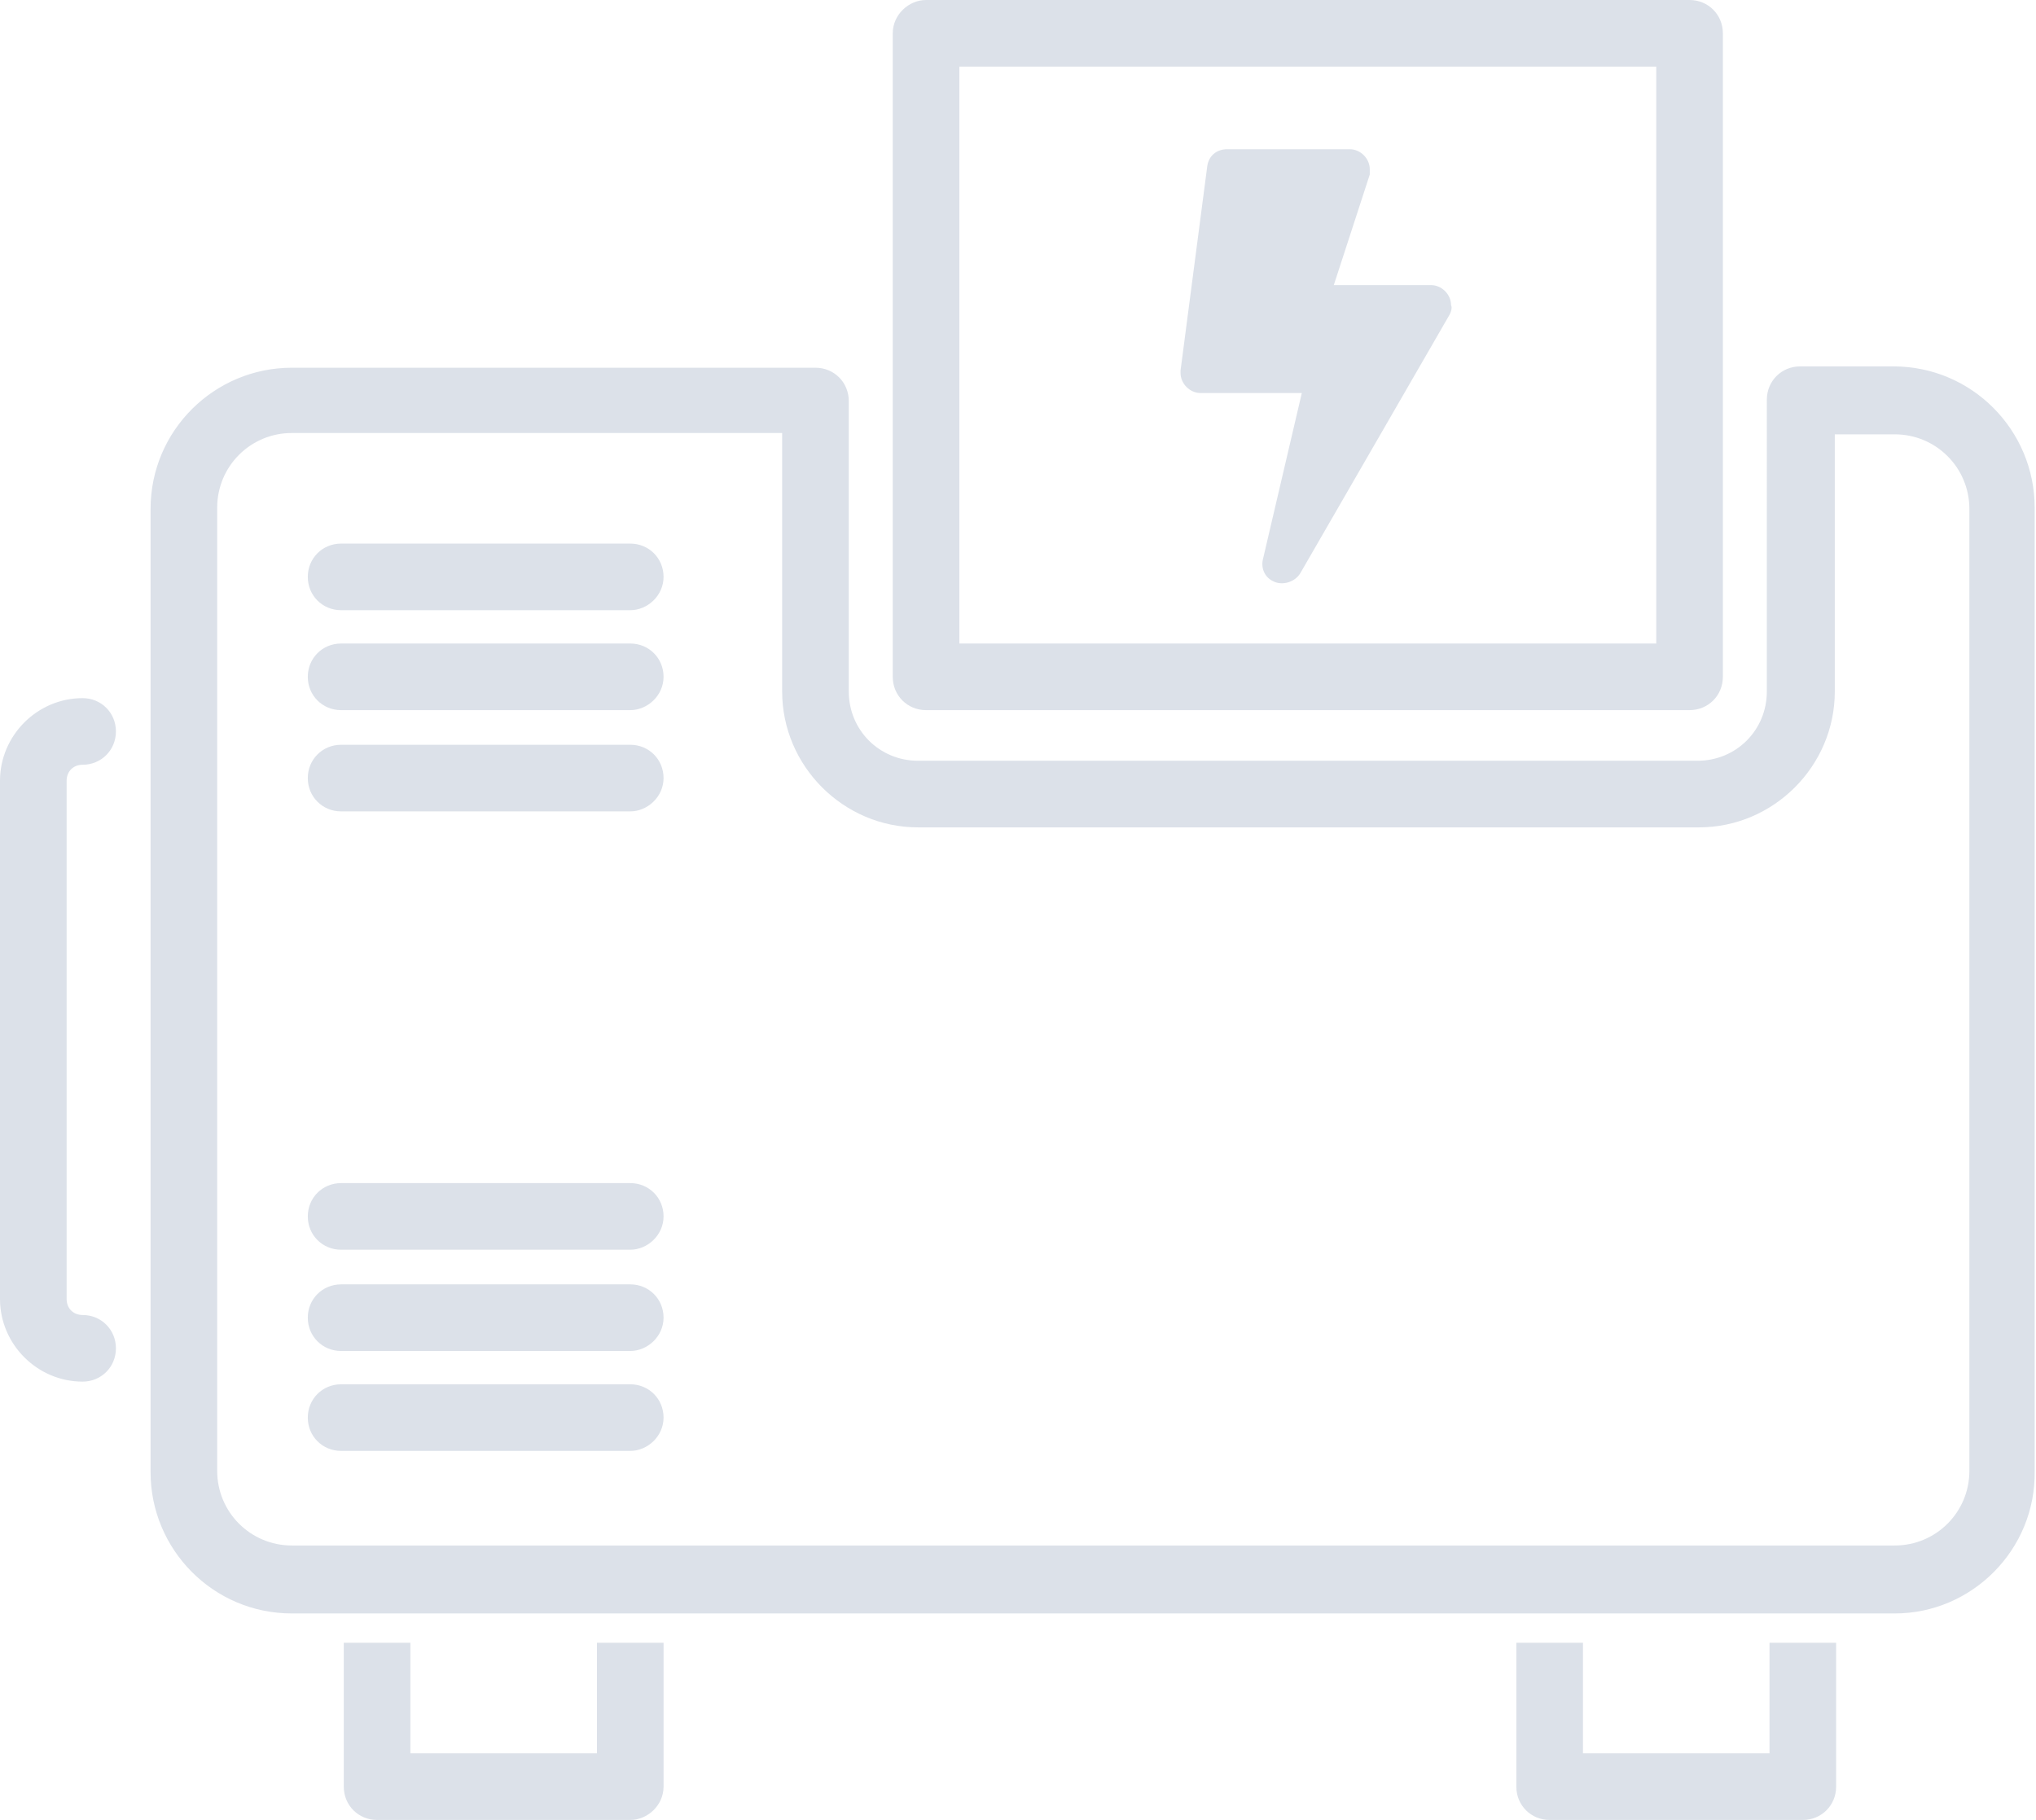
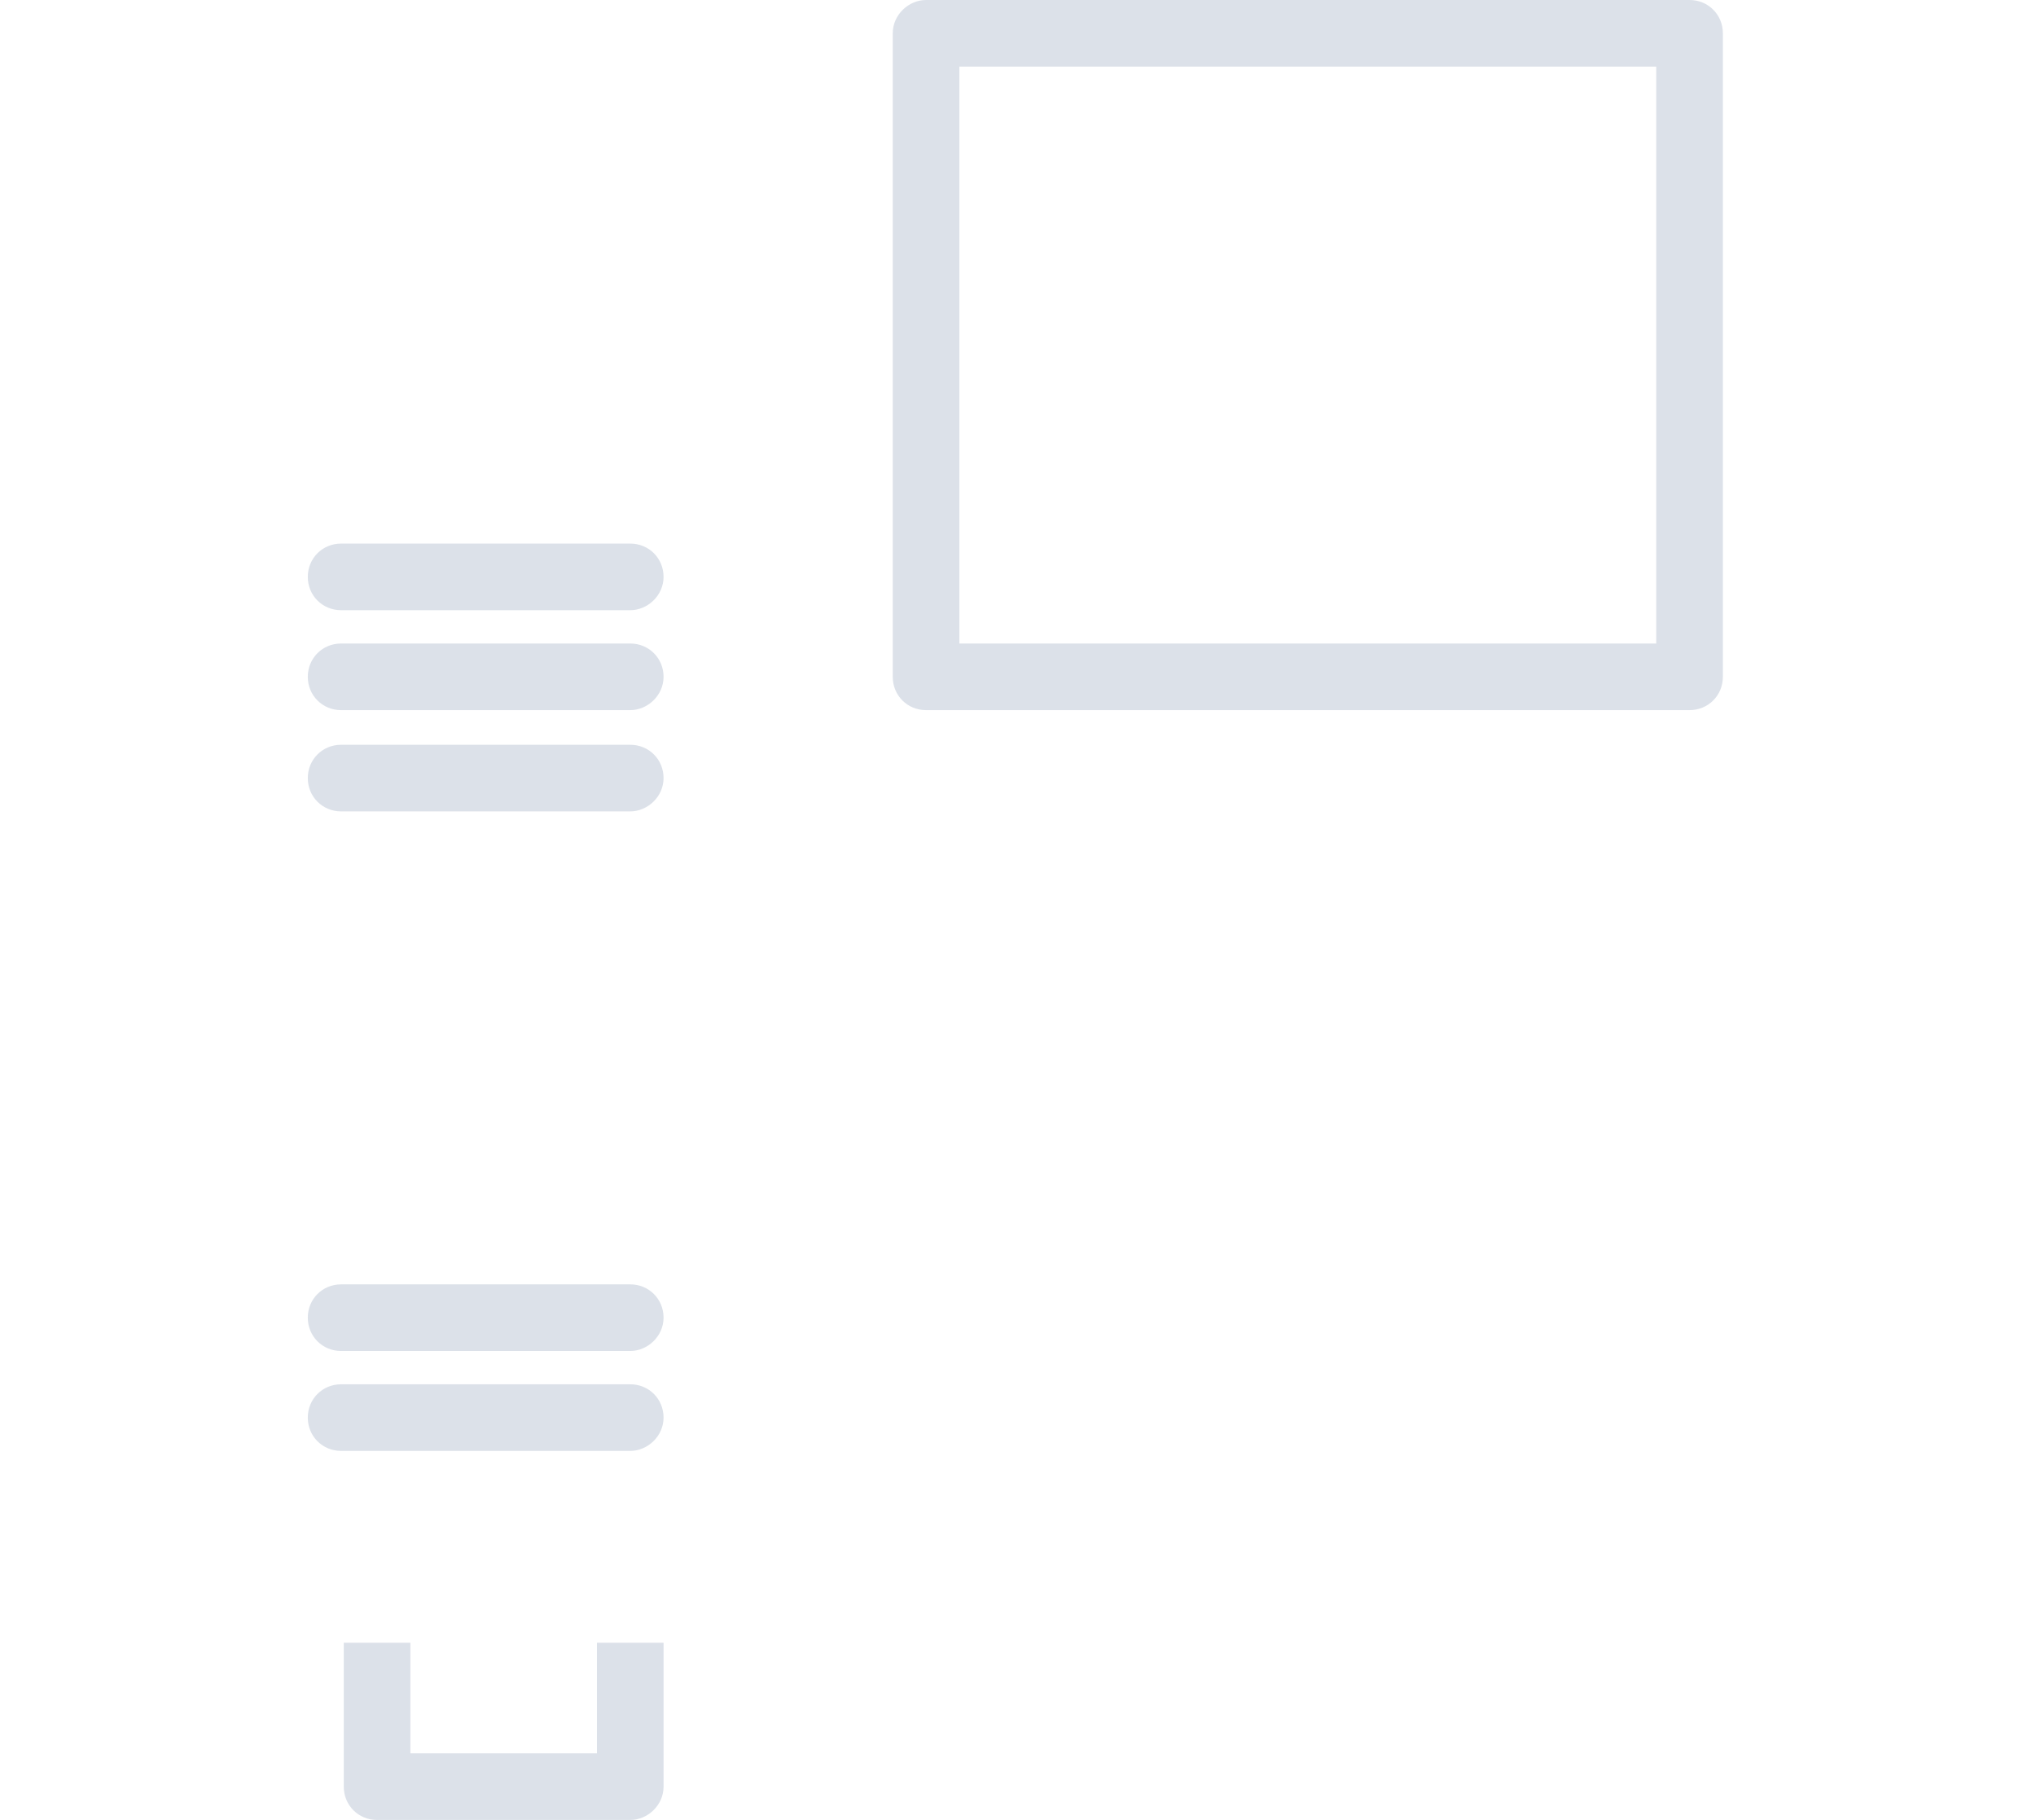
<svg xmlns="http://www.w3.org/2000/svg" version="1.1" id="Capa_1" x="0px" y="0px" viewBox="0 0 152.8 136.6" style="enable-background:new 0 0 152.8 136.6;" xml:space="preserve">
  <style type="text/css">
	.st0{fill:#DCE1E9;}
</style>
-   <path class="st0" d="M142.2,121.1H21.9c-5.9,0-10.6-4.8-10.6-10.6V38.2c0-5.9,4.8-10.6,10.6-10.6h39.3c1.4,0,2.5,1.1,2.5,2.5l0,0  v21.8c0,2.9,2.3,5.2,5.2,5.2h58.5c2.9,0,5.2-2.3,5.2-5.2V30c0-1.4,1.1-2.5,2.5-2.5l0,0h7c5.9,0,10.6,4.8,10.6,10.6v72.3  C152.8,116.3,148,121.1,142.2,121.1z M21.9,32.5c-3.1,0-5.6,2.5-5.6,5.6v72.3c0,3.1,2.5,5.6,5.6,5.6h120.3c3.1,0,5.6-2.5,5.6-5.6  V38.2c0-3.1-2.5-5.6-5.6-5.6h-4.5v19.3c0,5.6-4.6,10.2-10.2,10.2H68.9c-5.6,0-10.2-4.6-10.2-10.2V32.5H21.9z" />
  <path class="st0" d="M126.8,53.3H69.5c-1.4,0-2.5-1.1-2.5-2.5l0,0V2.5C67,1.1,68.2,0,69.5,0l0,0h57.3c1.4,0,2.5,1.1,2.5,2.5l0,0  v48.3C129.3,52.2,128.2,53.3,126.8,53.3L126.8,53.3z M72,48.3h52.3V5H72V48.3z" />
-   <path class="st0" d="M135.3,136.6h-19c-1.4,0-2.5-1.1-2.5-2.5l0,0v-10.8h5v8.3h14v-8.3h5v10.8C137.8,135.5,136.7,136.6,135.3,136.6  L135.3,136.6z" />
  <path class="st0" d="M47.3,136.6h-19c-1.4,0-2.5-1.1-2.5-2.5l0,0v-10.8h5v8.3h14v-8.3h5v10.8C49.8,135.5,48.6,136.6,47.3,136.6  L47.3,136.6z" />
-   <path class="st0" d="M6.2,103.7c-3.4,0-6.2-2.8-6.2-6.2V58.6c0-3.4,2.8-6.2,6.2-6.2c1.4,0,2.5,1.1,2.5,2.5s-1.1,2.5-2.5,2.5  c-0.7,0-1.2,0.5-1.2,1.2v38.9c0,0.7,0.5,1.2,1.2,1.2c1.4,0,2.5,1.1,2.5,2.5S7.6,103.7,6.2,103.7z" />
  <path class="st0" d="M47.3,45.8H25.6c-1.4,0-2.5-1.1-2.5-2.5s1.1-2.5,2.5-2.5h21.7c1.4,0,2.5,1.1,2.5,2.5S48.6,45.8,47.3,45.8z" />
  <path class="st0" d="M47.3,53.3H25.6c-1.4,0-2.5-1.1-2.5-2.5s1.1-2.5,2.5-2.5h21.7c1.4,0,2.5,1.1,2.5,2.5S48.6,53.3,47.3,53.3z" />
  <path class="st0" d="M47.3,60.9H25.6c-1.4,0-2.5-1.1-2.5-2.5s1.1-2.5,2.5-2.5h21.7c1.4,0,2.5,1.1,2.5,2.5S48.6,60.9,47.3,60.9z" />
-   <path class="st0" d="M47.3,93.8H25.6c-1.4,0-2.5-1.1-2.5-2.5s1.1-2.5,2.5-2.5h21.7c1.4,0,2.5,1.1,2.5,2.5S48.6,93.8,47.3,93.8z" />
  <path class="st0" d="M47.3,101.4H25.6c-1.4,0-2.5-1.1-2.5-2.5s1.1-2.5,2.5-2.5h21.7c1.4,0,2.5,1.1,2.5,2.5S48.6,101.4,47.3,101.4z" />
  <path class="st0" d="M47.3,108.9H25.6c-1.4,0-2.5-1.1-2.5-2.5s1.1-2.5,2.5-2.5h21.7c1.4,0,2.5,1.1,2.5,2.5S48.6,108.9,47.3,108.9z" />
-   <path class="st0" d="M108.8,23.6L97.6,43c-0.4,0.7-1.4,1-2.1,0.6c-0.6-0.3-0.9-1-0.7-1.7l2.9-12.4h-7.6c-0.8,0-1.5-0.7-1.5-1.5  c0-0.1,0-0.1,0-0.2l2-15.3c0.1-0.8,0.7-1.3,1.5-1.3h9.2c0.8,0,1.5,0.7,1.5,1.5c0,0.1,0,0.3,0,0.4l-2.7,8.3h7.3  c0.8,0,1.5,0.7,1.5,1.5C109,23.1,108.9,23.4,108.8,23.6z" />
</svg>